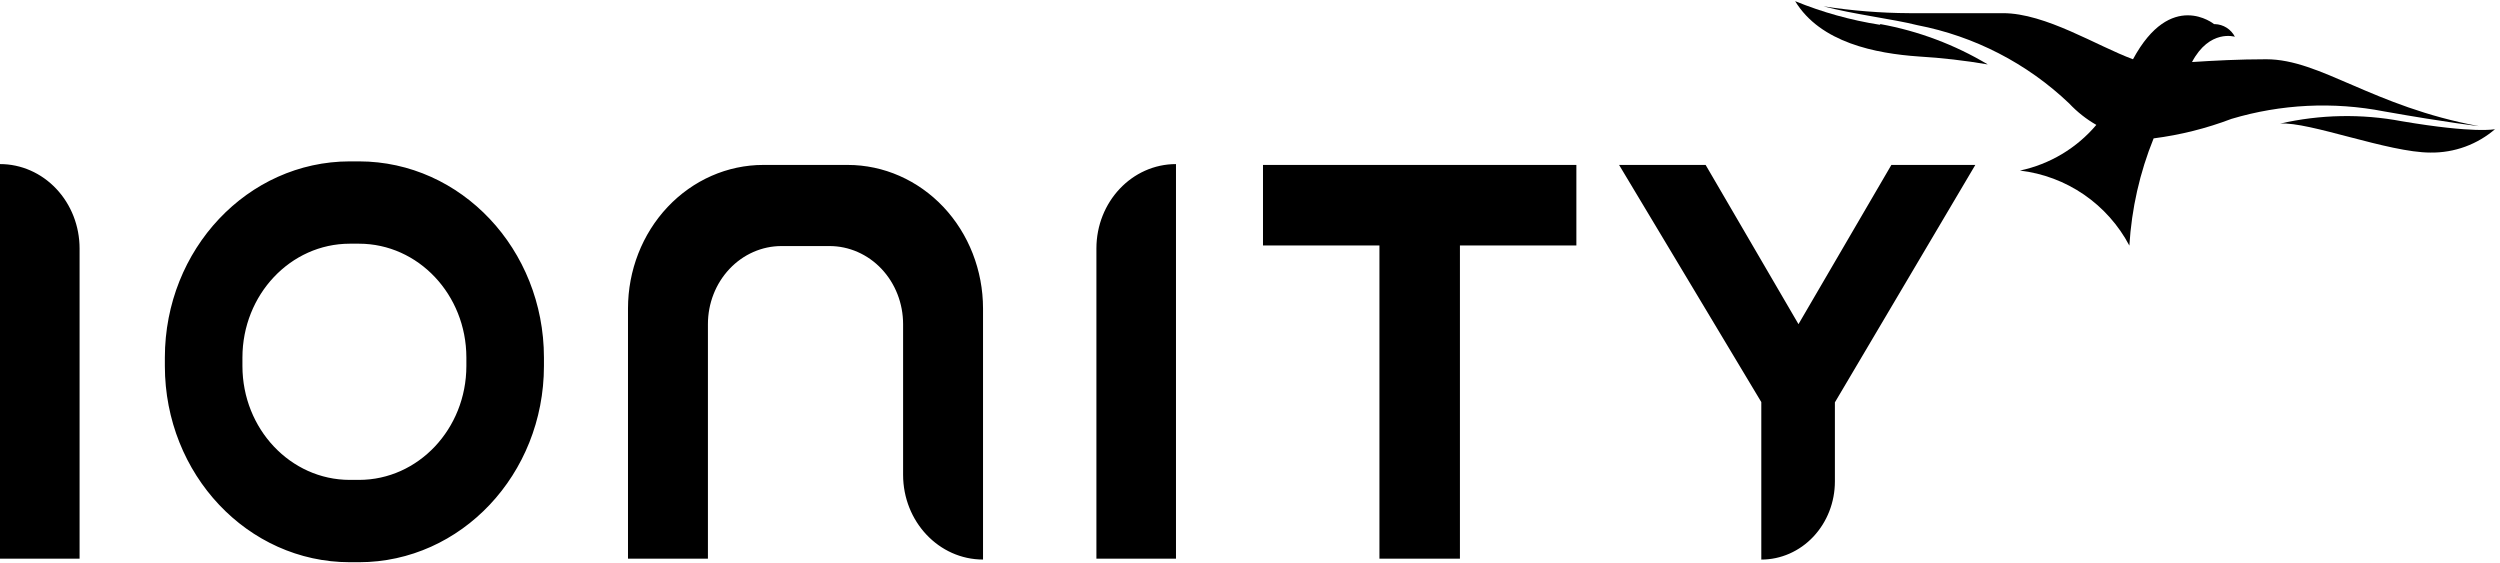
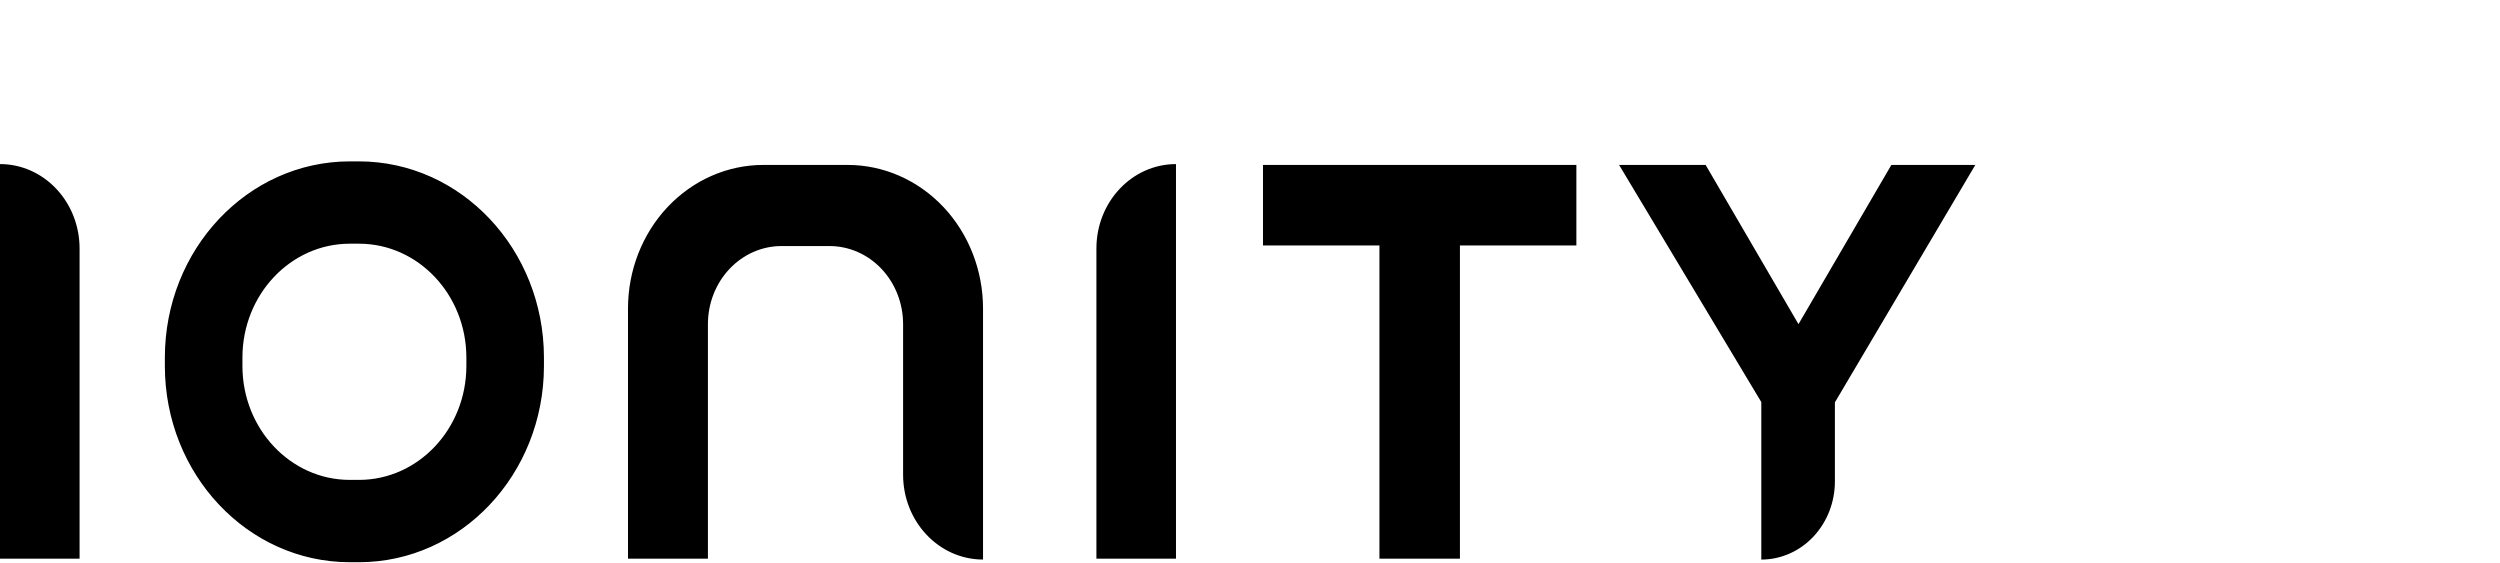
<svg xmlns="http://www.w3.org/2000/svg" width="71" height="16" viewBox="0 0 71 16" fill="none">
  <path d="M56.099 4.684L52.111 11.427V13.673C52.111 14.262 51.891 14.825 51.499 15.242C51.107 15.658 50.576 15.892 50.021 15.892V11.419L45.982 4.684H48.44L51.077 9.206L53.715 4.684H56.099ZM21.678 4.684C20.659 4.684 19.682 5.114 18.961 5.878C18.24 6.643 17.835 7.68 17.835 8.762V15.866H20.105V9.206C20.105 8.617 20.325 8.054 20.717 7.638C21.109 7.222 21.64 6.988 22.194 6.988H23.558C24.112 6.988 24.644 7.221 25.036 7.637C25.428 8.053 25.648 8.617 25.648 9.206V13.483C25.648 14.813 26.665 15.891 27.918 15.891V8.762C27.918 7.68 27.513 6.643 26.793 5.878C26.071 5.114 25.094 4.684 24.074 4.684H21.678ZM35.869 4.684V6.971H39.176V15.866H41.462V6.971H44.769V4.684H35.869ZM0 15.866H2.26V7.057C2.26 6.421 2.022 5.811 1.598 5.362C1.174 4.912 0.599 4.659 0 4.66L0 15.866ZM31.138 7.057V15.866H33.398V4.66C32.15 4.66 31.138 5.733 31.138 7.057ZM6.885 10.397C6.887 12.181 8.25 13.627 9.932 13.629H10.198C11.879 13.627 13.242 12.181 13.245 10.397V10.153C13.243 8.369 11.88 6.923 10.198 6.921H9.932C8.25 6.923 6.887 8.369 6.885 10.153V10.397M10.198 4.583C13.096 4.587 15.445 7.078 15.448 10.153V10.397C15.445 13.472 13.096 15.964 10.198 15.967H9.932C7.034 15.964 4.685 13.472 4.682 10.397V10.153C4.685 7.078 7.034 4.587 9.932 4.583H10.198Z" fill="black" />
-   <path d="M62.904 0.685C63.022 0.689 63.137 0.724 63.236 0.787C63.336 0.85 63.417 0.939 63.471 1.044C63.471 1.044 62.752 0.819 62.253 1.762C62.864 1.722 63.599 1.683 64.361 1.683C65.908 1.683 67.37 3.023 70.404 3.583C70.404 3.583 69.563 3.492 67.705 3.163C66.266 2.883 64.779 2.956 63.374 3.376C62.661 3.647 61.919 3.833 61.163 3.93C60.769 4.901 60.537 5.929 60.474 6.975C60.168 6.395 59.725 5.898 59.184 5.526C58.643 5.155 58.019 4.921 57.367 4.844C58.214 4.664 58.977 4.208 59.536 3.547C59.249 3.383 58.989 3.177 58.763 2.936C57.569 1.799 56.074 1.028 54.454 0.715C53.754 0.538 52.627 0.405 51.786 0.179C52.592 0.304 53.407 0.37 54.223 0.374L56.885 0.374C58.097 0.374 59.56 1.31 60.577 1.683C61.655 -0.314 62.88 0.685 62.88 0.685H62.904Z" fill="black" />
-   <path d="M53.407 0.685C54.483 0.881 55.515 1.269 56.453 1.83C55.804 1.719 55.149 1.643 54.491 1.604C53.273 1.519 51.701 1.215 50.982 0.033C51.754 0.348 52.559 0.573 53.383 0.703L53.407 0.685Z" fill="black" />
-   <path d="M70.879 3.651C70.366 4.101 69.704 4.344 69.021 4.333C67.84 4.333 65.573 3.449 64.757 3.51C65.891 3.25 67.067 3.227 68.211 3.443C70.301 3.797 70.855 3.669 70.855 3.669L70.879 3.651Z" fill="black" />
</svg>